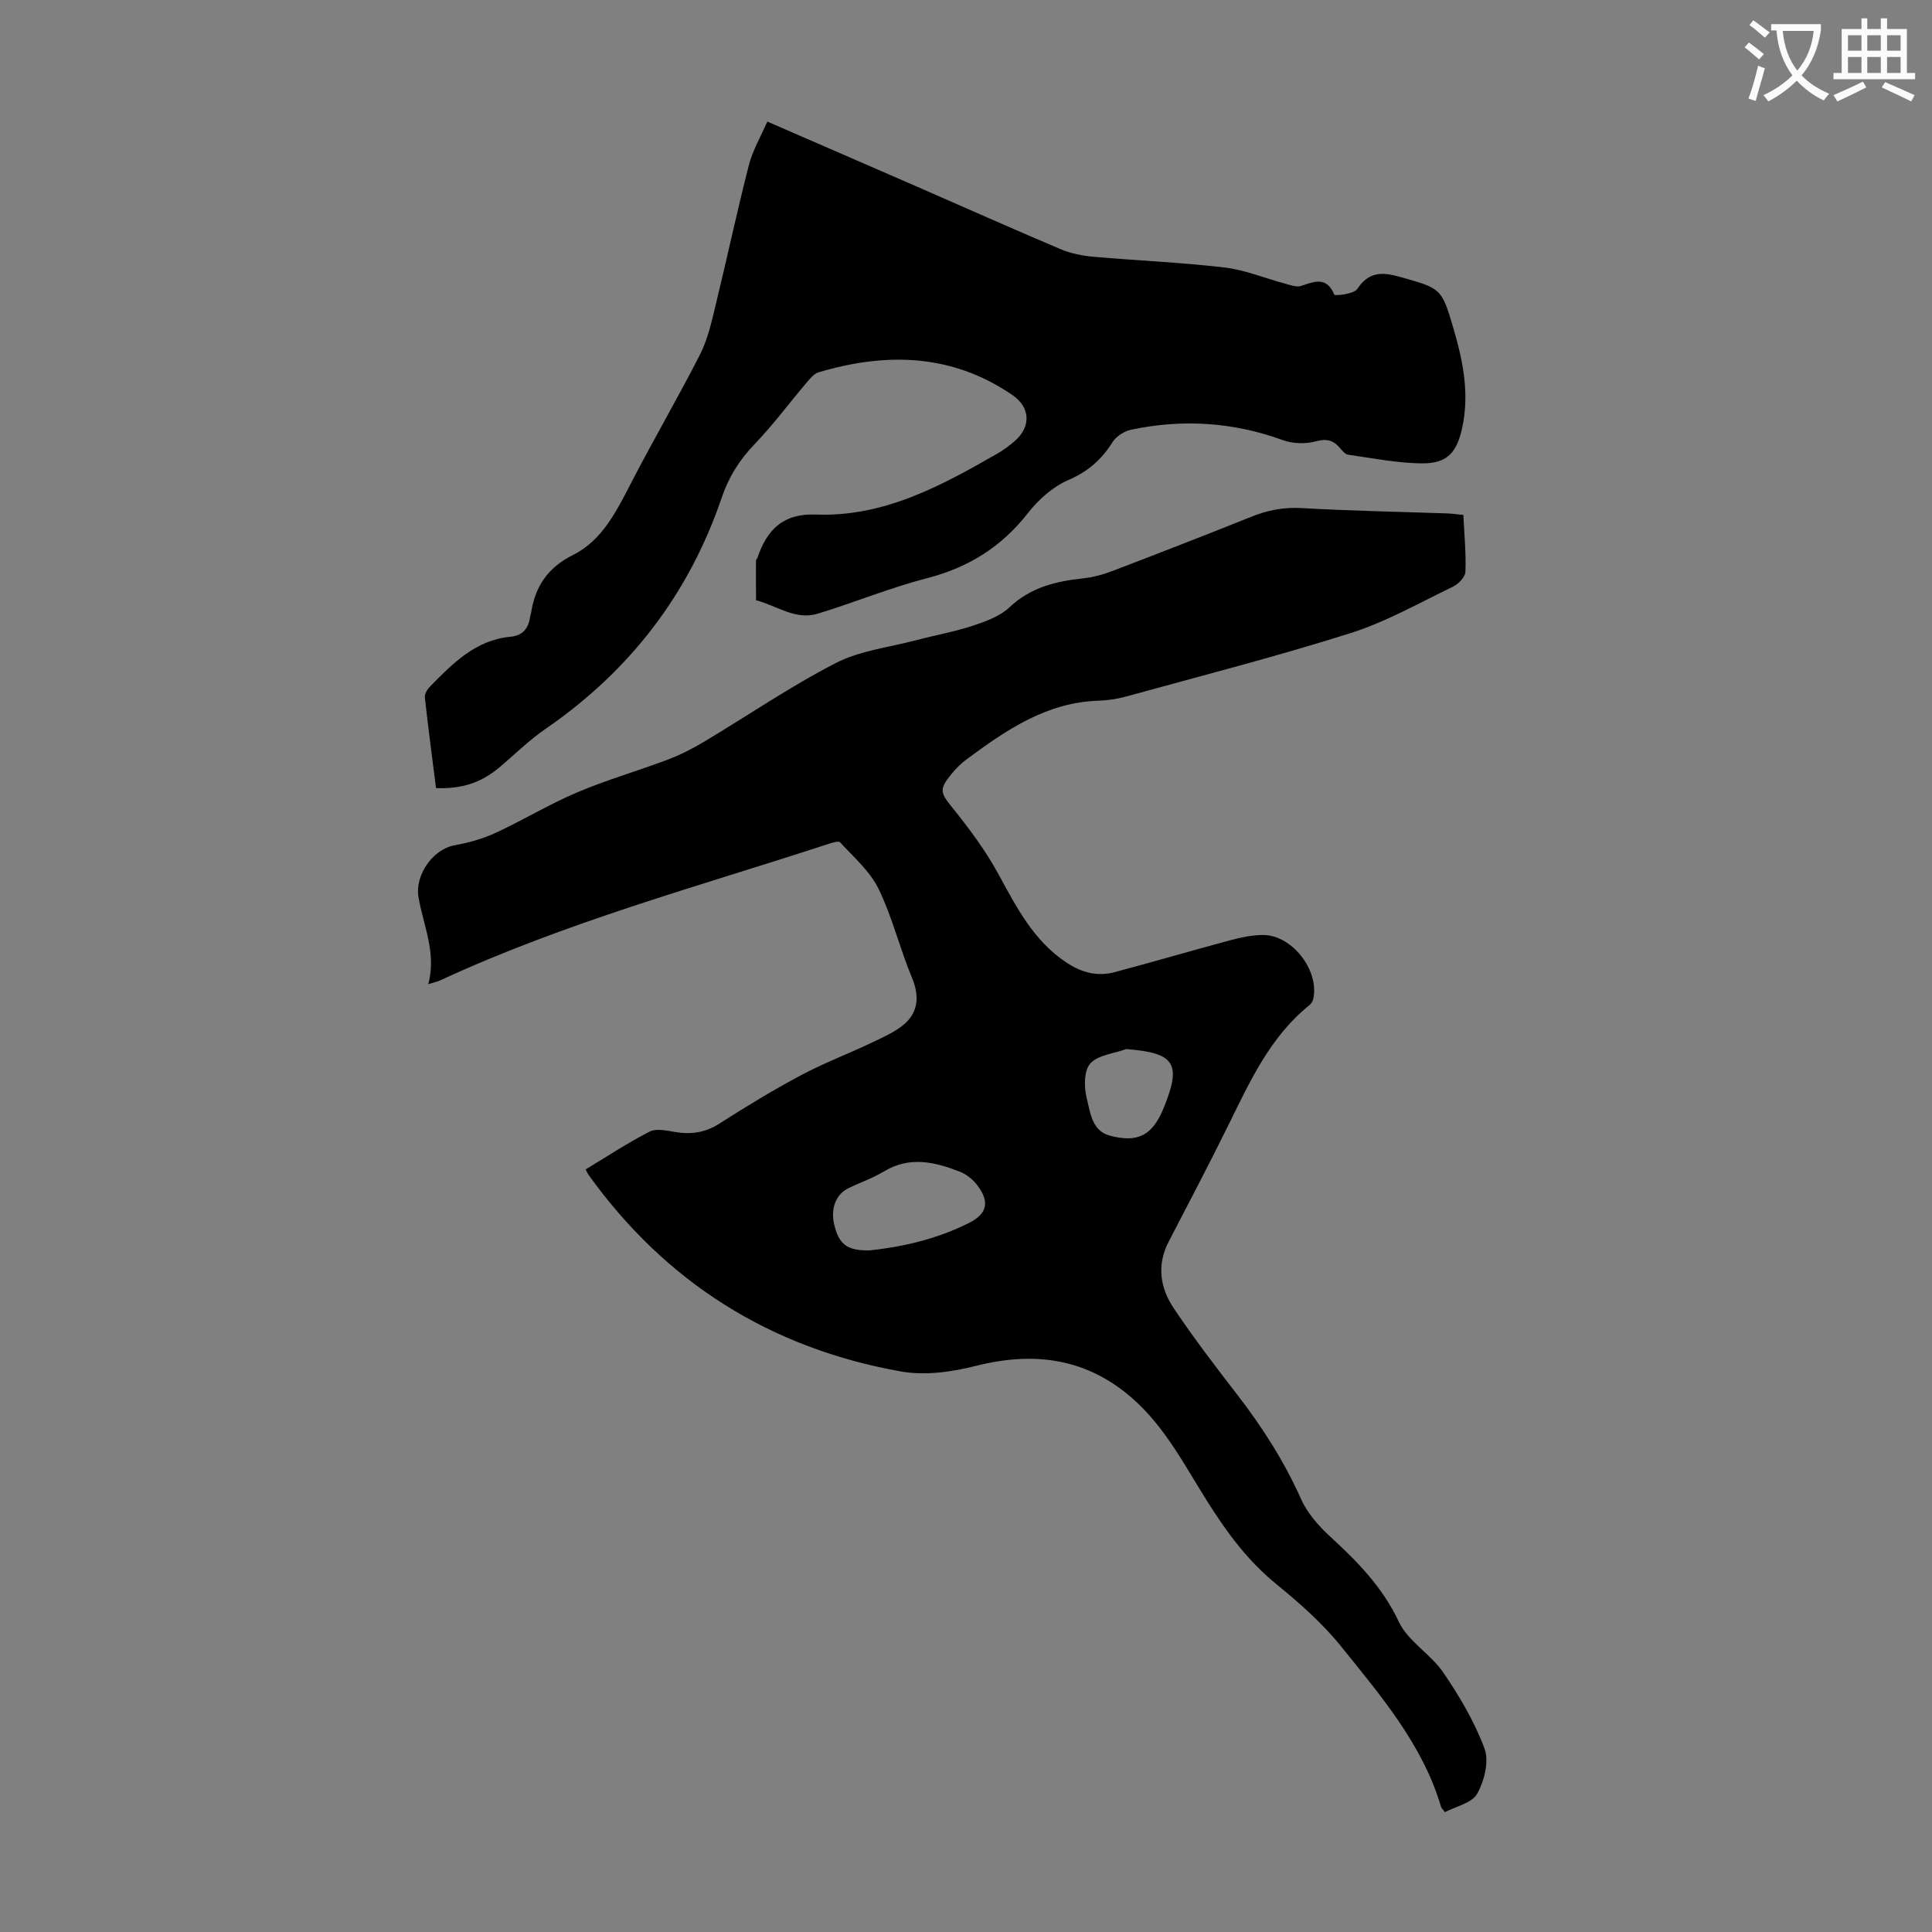
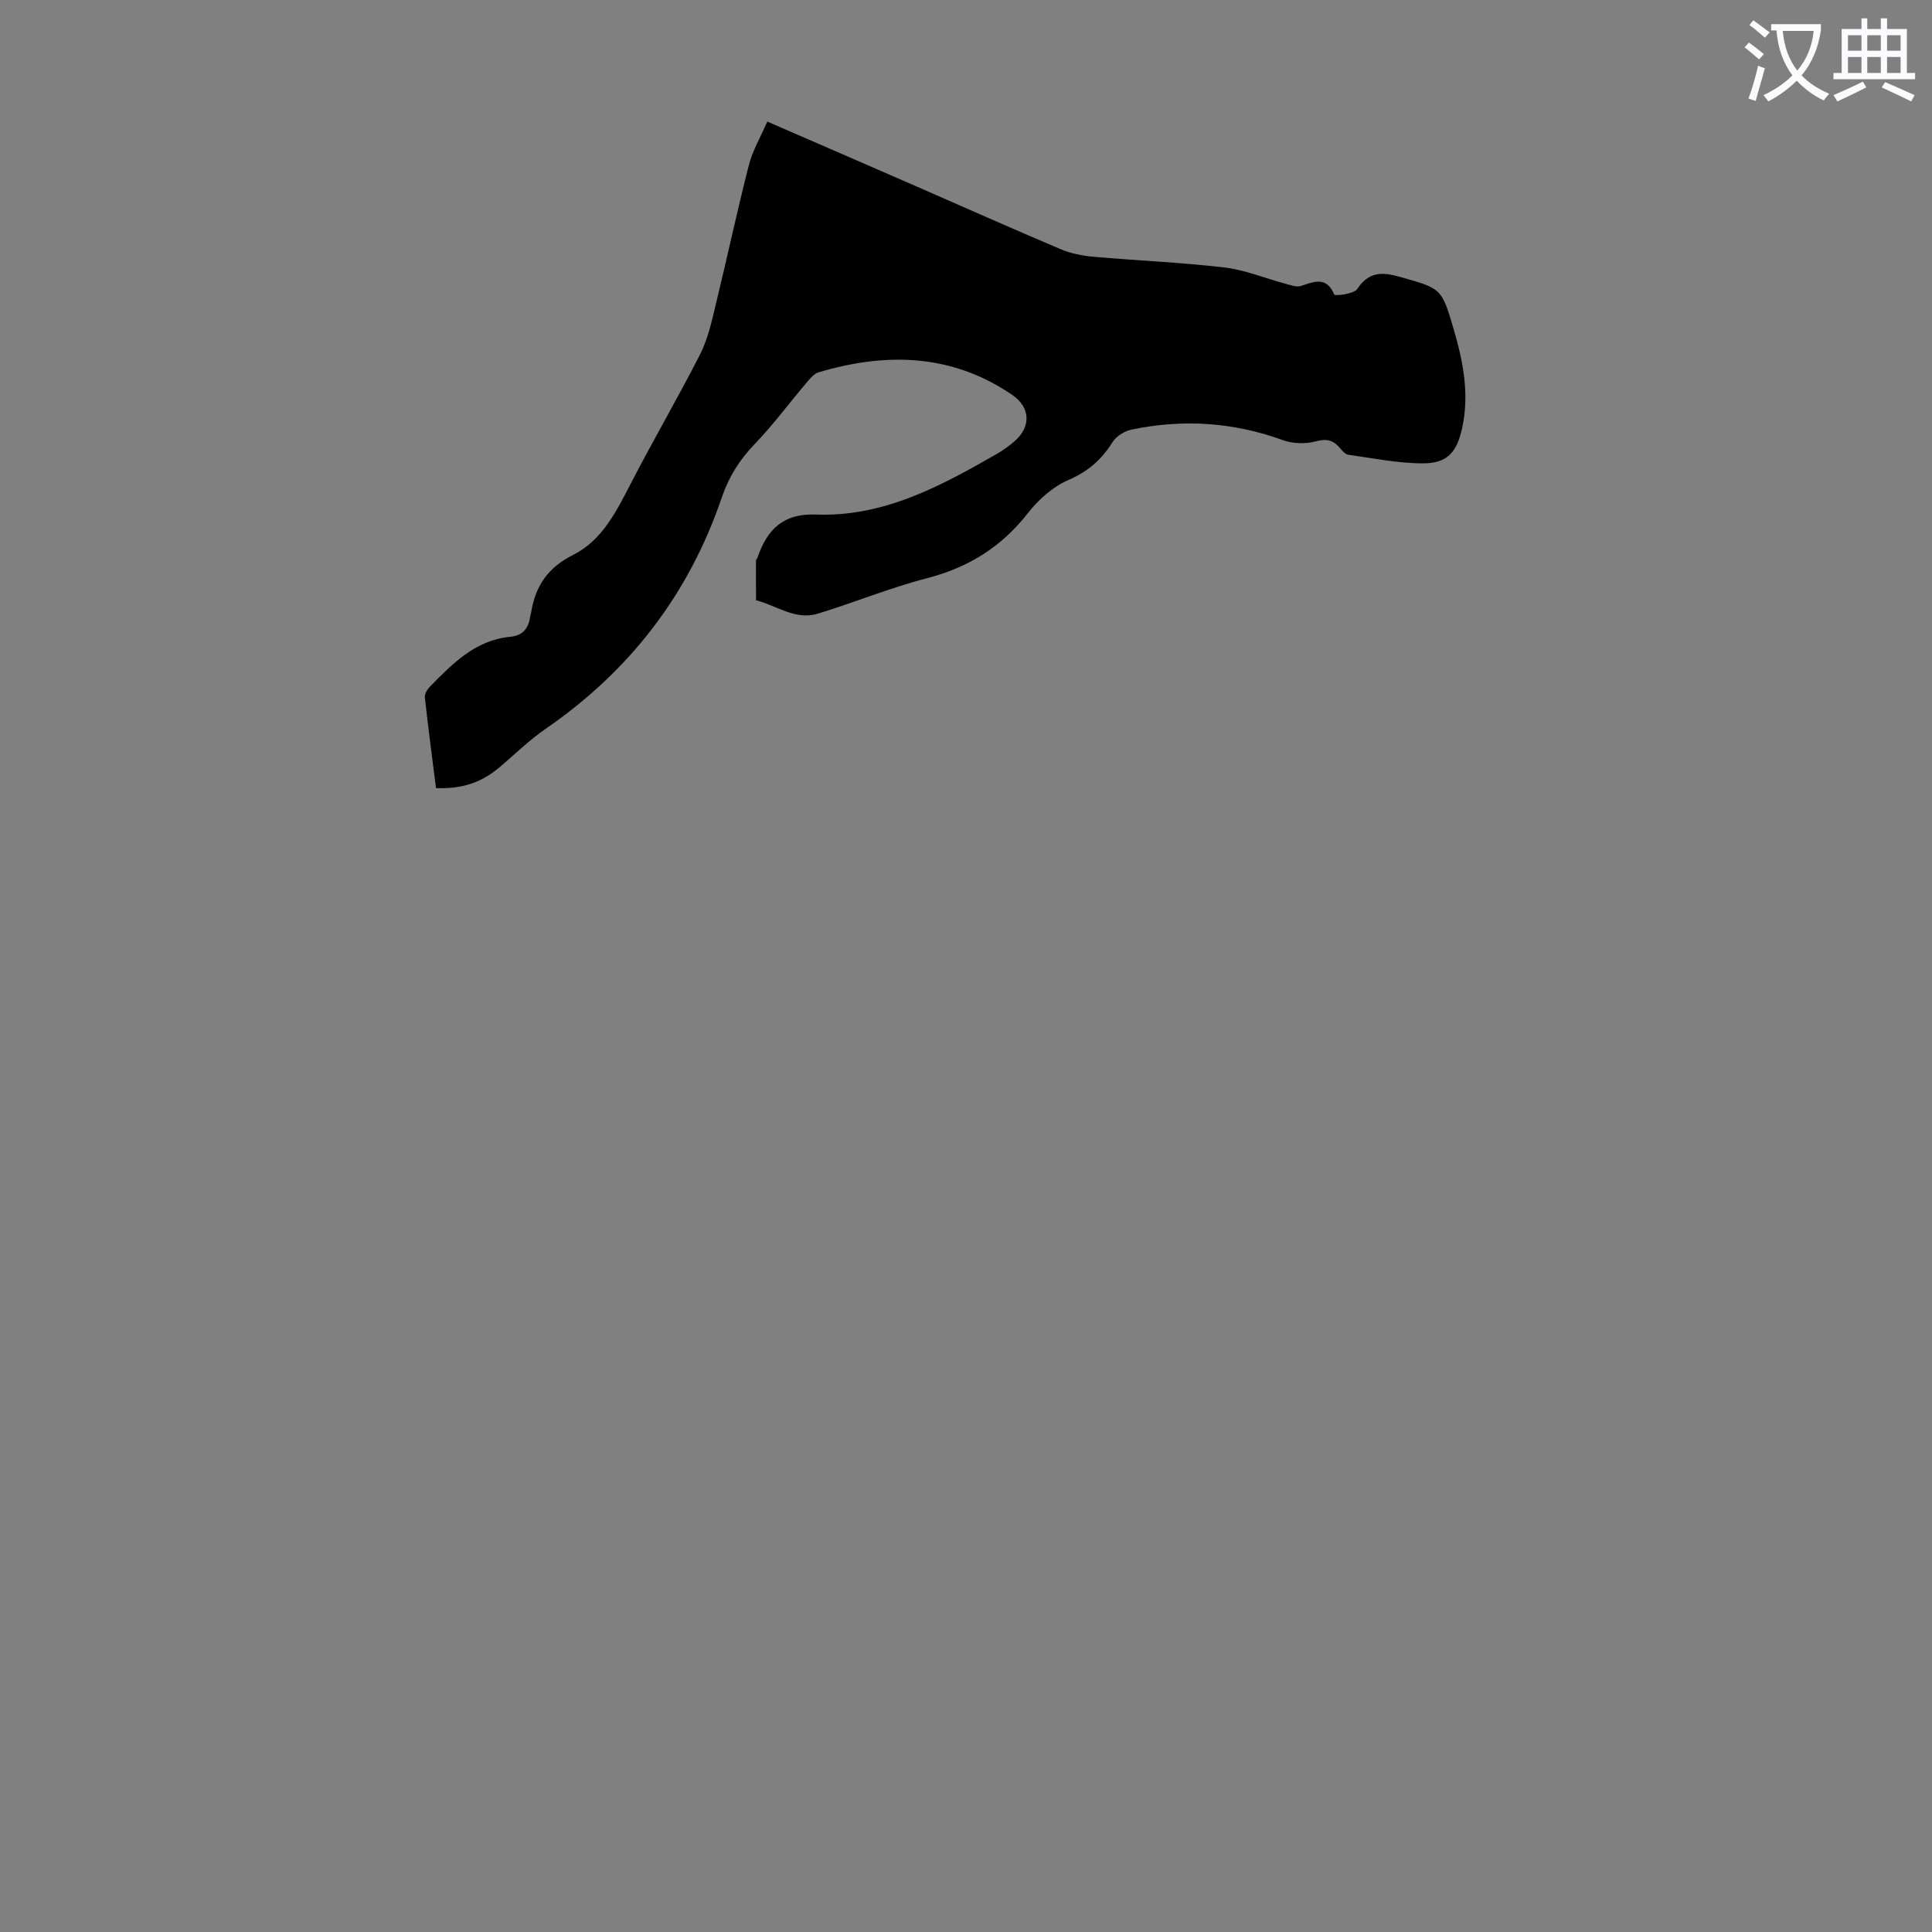
<svg xmlns="http://www.w3.org/2000/svg" enable-background="new 0 0 400 400" viewBox="0 0 400 400">
  <rect x="0" y="0" width="400" height="400" fill="#808080" stroke="none" />
  <path d="m362.1 8.8c1.1.8 2.1 1.6 3.1 2.4l-1 1.1c-1.3-1.1-2.3-2-3-2.5zm1.9 4.8c.5.2.9.4 1.4.5-.6 2.3-1.3 4.5-1.9 6.8l-1.5-.5c.8-2.1 1.4-4.3 2-6.8zm-1-9.4c1.3.9 2.4 1.8 3.4 2.5l-1 1.1c-1.4-1.2-2.4-2.1-3.2-2.6zm3.7 2.2v-1.4h10.3v1.2c-.5 3.6-1.8 6.8-4 9.4 1.5 1.6 3.4 2.8 5.7 3.8-.3.4-.7.8-1.1 1.4-2.3-1.1-4.1-2.5-5.6-4.1-1.6 1.6-3.6 3.1-5.9 4.3-.3-.5-.7-.9-1-1.3 2.4-1.1 4.4-2.5 6-4.1-1.9-2.5-3-5.6-3.3-9.3h-1.1zm8.8 0h-6.4c.3 3.3 1.3 6 3 8.2 2-2.3 3.1-5.1 3.4-8.2z" fill="#fbfafc" />
  <path d="m385.3 3.8h1.3v2.2h2.8v-2.2h1.3v2.2h4.1v9.1h1.7v1.3h-16.9v-1.3h1.7v-9.1h4.1v-2.2zm.4 13.1.7 1.2c-1.8.9-3.8 1.9-6 2.9-.2-.4-.5-.8-.8-1.3 2.3-1 4.3-1.9 6.1-2.8zm-3.1-6.4h2.8v-3.2h-2.8zm0 4.6h2.8v-3.3h-2.8zm4-4.6h2.8v-3.2h-2.8zm0 4.6h2.8v-3.3h-2.8zm3.7 1.9c2.1.9 4.1 1.8 6.1 2.7l-.7 1.3c-2.2-1.1-4.2-2-6.1-2.9zm3.2-9.7h-2.8v3.2h2.8zm-2.8 7.8h2.8v-3.3h-2.8z" fill="#fbfafc" />
  <g fill="#000001">
-     <path d="m121.24 242.12c4.4-2.65 8.69-5.49 13.23-7.82 1.38-.71 3.51-.24 5.24.06 3.34.57 6.28.16 9.23-1.73 5.55-3.55 11.2-6.99 17.02-10.08 4.9-2.6 10.14-4.55 15.14-6.97 2.45-1.19 5.17-2.38 6.92-4.33 2.15-2.4 2.19-5.48.81-8.78-2.53-6.04-4.06-12.53-6.91-18.4-1.78-3.66-5.15-6.59-7.99-9.67-.36-.39-1.88.16-2.81.46-26.86 8.75-54.2 16.17-79.94 28.1-.66.31-1.4.45-2.51.8 1.75-6.52-1.04-12.16-2.03-18.03-.77-4.55 2.97-9.9 7.46-10.72 2.91-.53 5.85-1.34 8.52-2.58 5.68-2.62 11.06-5.91 16.81-8.35 6.14-2.61 12.6-4.46 18.85-6.82 2.57-.97 5.06-2.24 7.42-3.65 9.11-5.44 17.9-11.48 27.31-16.32 5.05-2.6 11.09-3.27 16.7-4.75 3.89-1.03 7.88-1.73 11.69-2.99 2.69-.89 5.63-1.95 7.61-3.82 4.37-4.12 9.55-5.38 15.19-5.98 2.08-.22 4.17-.79 6.13-1.54 9.6-3.67 19.19-7.39 28.73-11.22 3.38-1.36 6.69-2.01 10.4-1.8 10.05.58 20.12.76 30.17 1.11.99.03 1.97.18 3.34.31.19 3.99.58 7.89.43 11.76-.04 1.09-1.44 2.56-2.58 3.1-7.03 3.38-13.92 7.31-21.3 9.64-15.33 4.85-30.93 8.84-46.43 13.11-1.82.5-3.75.79-5.63.85-10.81.34-19.19 6.1-27.41 12.2-1.16.86-2.2 1.92-3.11 3.04-2.6 3.19-2.22 3.86.33 7.02 3.41 4.24 6.71 8.67 9.32 13.42 3.84 6.99 7.33 14.04 14.34 18.62 3.14 2.05 6.32 2.83 9.81 1.91 7.98-2.11 15.89-4.45 23.86-6.58 2.24-.6 4.59-1.12 6.89-1.12 6 0 11.64 7.25 10.43 13.14-.1.5-.42 1.06-.81 1.38-8.14 6.55-12.3 15.75-16.76 24.79-4 8.12-8.21 16.14-12.38 24.17-2.53 4.86-1.78 9.61 1.06 13.83 4.11 6.13 8.61 12.01 13.12 17.85 5.22 6.75 9.75 13.85 13.25 21.68 1.31 2.93 3.67 5.57 6.07 7.78 5.62 5.16 10.78 10.41 14.14 17.57 1.9 4.04 6.6 6.68 9.21 10.51 3.36 4.93 6.49 10.21 8.54 15.77.97 2.64-.05 6.68-1.53 9.33-1.07 1.92-4.37 2.59-6.67 3.81-.42-.57-.72-.8-.8-1.09-3.85-13.03-12.62-23.17-20.81-33.36-3.69-4.59-8.56-8.9-13.14-12.63-6.14-4.99-10.42-10.87-14.45-17.26-4.65-7.37-8.65-15.22-15.28-21.13-9.55-8.51-20.48-10.01-32.67-6.92-4.96 1.26-10.51 2.03-15.46 1.15-26.97-4.79-48.66-18.37-64.7-40.71-.17-.26-.31-.57-.61-1.12zm58.81 16.76c6.34-.66 13.73-2.23 20.59-5.69 3.73-1.88 4.3-4.35 1.75-7.73-.9-1.19-2.23-2.31-3.6-2.85-5.18-2.03-10.4-3.3-15.72-.11-2.28 1.37-4.84 2.28-7.26 3.42-2.75 1.28-3.93 4.3-3.06 7.76.98 3.91 2.57 5.28 7.3 5.2zm53.12-41.68c-2.55.93-5.83 1.21-7.44 2.99-1.32 1.47-1.31 4.87-.74 7.14.73 2.91 1.04 6.77 4.72 7.77 5.94 1.62 8.95-.11 11.25-5.78 3.72-9.14 2.26-11.35-7.79-12.12z" />
    <path d="m90.27 163.17c-.8-6.37-1.63-12.57-2.31-18.79-.08-.71.51-1.67 1.07-2.24 4.71-4.79 9.42-9.63 16.67-10.31 2.5-.24 3.71-1.7 4.04-4.07.05-.33.18-.65.23-.98.89-5.47 3.44-9.27 8.75-11.93 5.98-2.99 8.96-9.09 11.98-14.93 4.61-8.93 9.69-17.61 14.25-26.56 1.58-3.12 2.37-6.69 3.2-10.13 2.36-9.66 4.42-19.39 6.89-29.03.78-3.05 2.45-5.87 3.82-9.03 10.7 4.65 20.84 9.04 30.96 13.46 9.94 4.33 19.84 8.76 29.82 12.98 2.11.89 4.48 1.35 6.78 1.55 9.03.8 18.1 1.16 27.09 2.22 4.28.5 8.4 2.24 12.61 3.36 1.06.28 2.31.77 3.24.46 2.76-.91 5.29-2.03 6.9 1.81.12.28 4.04-.12 4.74-1.17 2.41-3.64 5.18-3.56 8.87-2.51 8.53 2.42 8.59 2.27 11.09 10.8 1.96 6.71 3.31 13.46 1.76 20.49-1.08 4.9-2.97 7.28-7.98 7.31-5.2.02-10.41-1.06-15.6-1.78-.64-.09-1.26-.86-1.75-1.43-1.38-1.62-2.77-1.94-4.99-1.34-2.11.57-4.75.49-6.81-.26-10.29-3.74-20.73-4.4-31.37-2.16-1.44.3-3.12 1.36-3.88 2.58-2.27 3.62-5.08 6.09-9.14 7.84-3.21 1.38-6.2 4.06-8.4 6.87-5.46 6.99-12.29 11.24-20.87 13.46-7.67 1.98-15.05 5.04-22.64 7.35-4.63 1.41-8.53-1.71-12.76-2.78-.01-2.75-.03-5.49-.01-8.24 0-.19.24-.38.31-.58 1.96-5.78 5.27-9.19 12.09-8.93 14.02.54 25.9-5.91 37.59-12.63 1.25-.72 2.44-1.6 3.54-2.55 3.43-2.94 3.33-6.98-.44-9.56-12.52-8.57-26.09-8.88-40.12-4.71-.95.28-1.77 1.28-2.47 2.11-3.62 4.26-6.96 8.79-10.83 12.81-3.1 3.23-5.3 6.74-6.74 10.96-6.81 20.06-19.09 35.98-36.55 47.98-3.4 2.34-6.36 5.29-9.53 7.96-3.78 3.15-7.69 4.46-13.1 4.27z" />
  </g>
</svg>